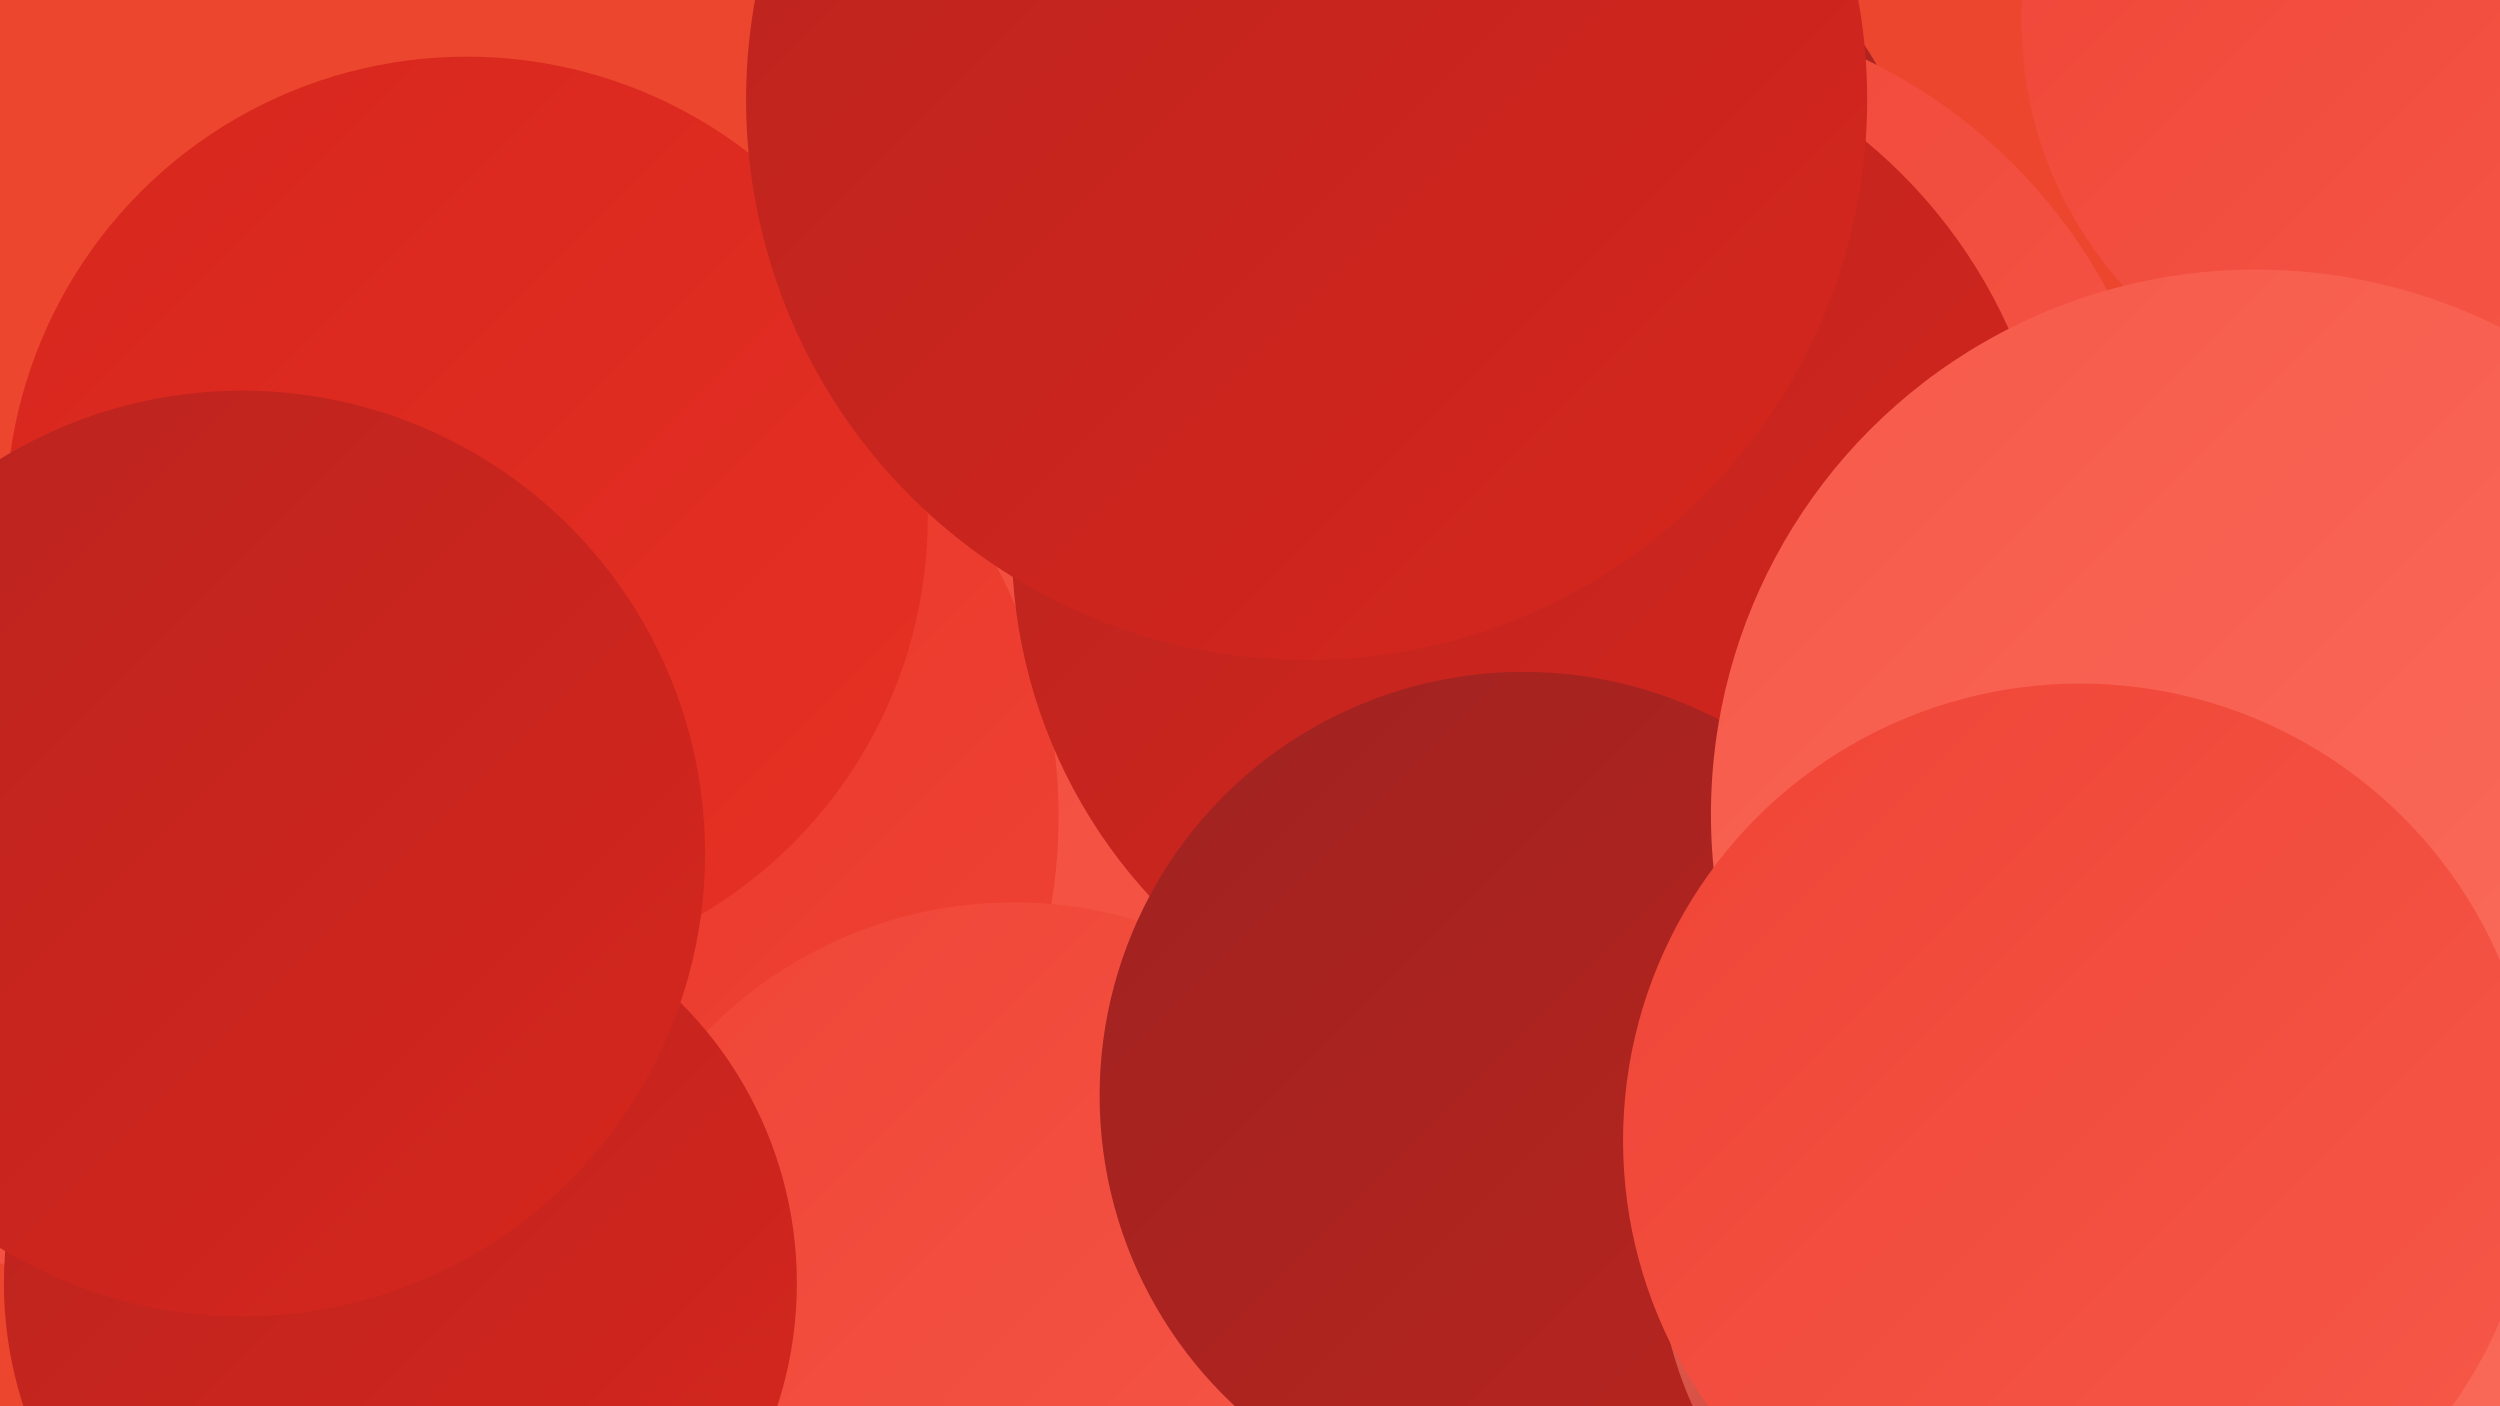
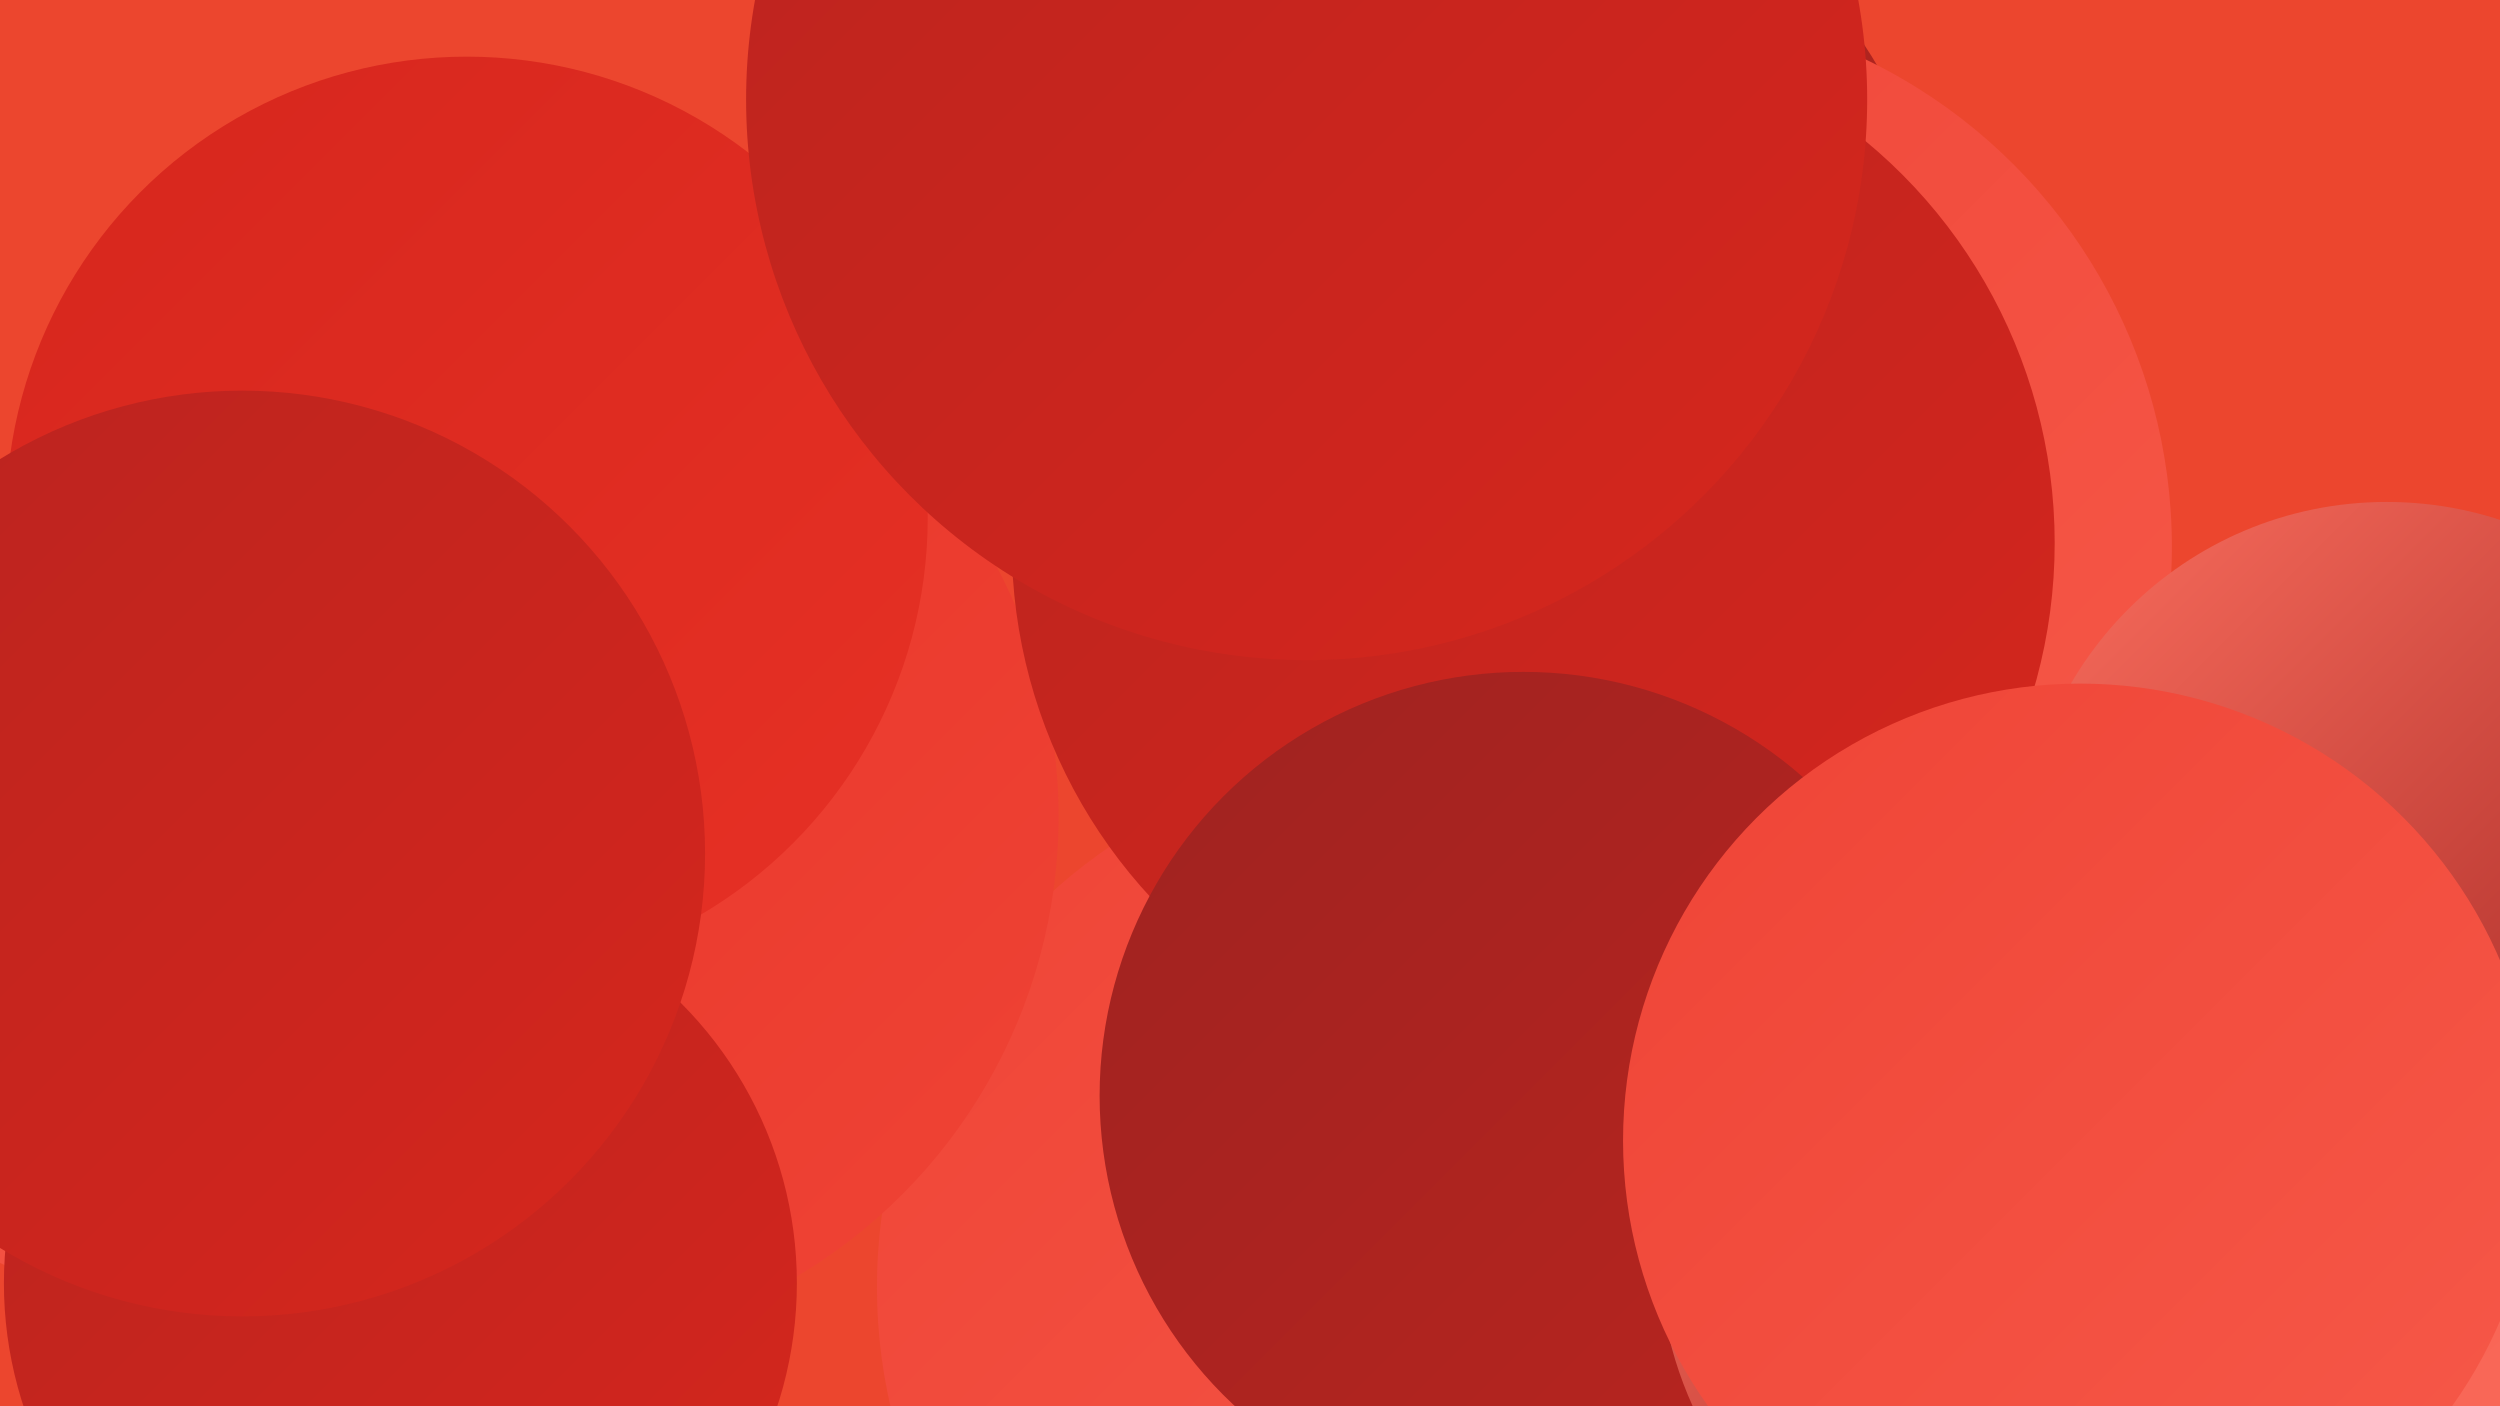
<svg xmlns="http://www.w3.org/2000/svg" width="1280" height="720">
  <defs>
    <linearGradient id="grad0" x1="0%" y1="0%" x2="100%" y2="100%">
      <stop offset="0%" style="stop-color:#9f2320;stop-opacity:1" />
      <stop offset="100%" style="stop-color:#ba241f;stop-opacity:1" />
    </linearGradient>
    <linearGradient id="grad1" x1="0%" y1="0%" x2="100%" y2="100%">
      <stop offset="0%" style="stop-color:#ba241f;stop-opacity:1" />
      <stop offset="100%" style="stop-color:#d6261d;stop-opacity:1" />
    </linearGradient>
    <linearGradient id="grad2" x1="0%" y1="0%" x2="100%" y2="100%">
      <stop offset="0%" style="stop-color:#d6261d;stop-opacity:1" />
      <stop offset="100%" style="stop-color:#e73125;stop-opacity:1" />
    </linearGradient>
    <linearGradient id="grad3" x1="0%" y1="0%" x2="100%" y2="100%">
      <stop offset="0%" style="stop-color:#e73125;stop-opacity:1" />
      <stop offset="100%" style="stop-color:#ef4436;stop-opacity:1" />
    </linearGradient>
    <linearGradient id="grad4" x1="0%" y1="0%" x2="100%" y2="100%">
      <stop offset="0%" style="stop-color:#ef4436;stop-opacity:1" />
      <stop offset="100%" style="stop-color:#f65949;stop-opacity:1" />
    </linearGradient>
    <linearGradient id="grad5" x1="0%" y1="0%" x2="100%" y2="100%">
      <stop offset="0%" style="stop-color:#f65949;stop-opacity:1" />
      <stop offset="100%" style="stop-color:#fb6e5e;stop-opacity:1" />
    </linearGradient>
    <linearGradient id="grad6" x1="0%" y1="0%" x2="100%" y2="100%">
      <stop offset="0%" style="stop-color:#fb6e5e;stop-opacity:1" />
      <stop offset="100%" style="stop-color:#9f2320;stop-opacity:1" />
    </linearGradient>
  </defs>
  <rect width="1280" height="720" fill="#ec462e" />
  <circle cx="722" cy="659" r="273" fill="url(#grad4)" />
-   <circle cx="404" cy="394" r="286" fill="url(#grad4)" />
  <circle cx="768" cy="147" r="224" fill="url(#grad0)" />
  <circle cx="835" cy="280" r="277" fill="url(#grad4)" />
  <circle cx="268" cy="418" r="274" fill="url(#grad3)" />
  <circle cx="785" cy="278" r="267" fill="url(#grad1)" />
  <circle cx="93" cy="455" r="213" fill="url(#grad4)" />
  <circle cx="1101" cy="708" r="275" fill="url(#grad5)" />
-   <circle cx="519" cy="682" r="220" fill="url(#grad4)" />
  <circle cx="239" cy="265" r="236" fill="url(#grad2)" />
  <circle cx="780" cy="561" r="217" fill="url(#grad0)" />
  <circle cx="1222" cy="444" r="187" fill="url(#grad6)" />
-   <circle cx="1237" cy="11" r="202" fill="url(#grad4)" />
-   <circle cx="645" cy="46" r="189" fill="url(#grad2)" />
  <circle cx="1048" cy="638" r="199" fill="url(#grad6)" />
  <circle cx="205" cy="657" r="203" fill="url(#grad1)" />
  <circle cx="124" cy="437" r="237" fill="url(#grad1)" />
-   <circle cx="1155" cy="417" r="279" fill="url(#grad5)" />
  <circle cx="669" cy="51" r="287" fill="url(#grad1)" />
  <circle cx="1065" cy="584" r="234" fill="url(#grad4)" />
</svg>